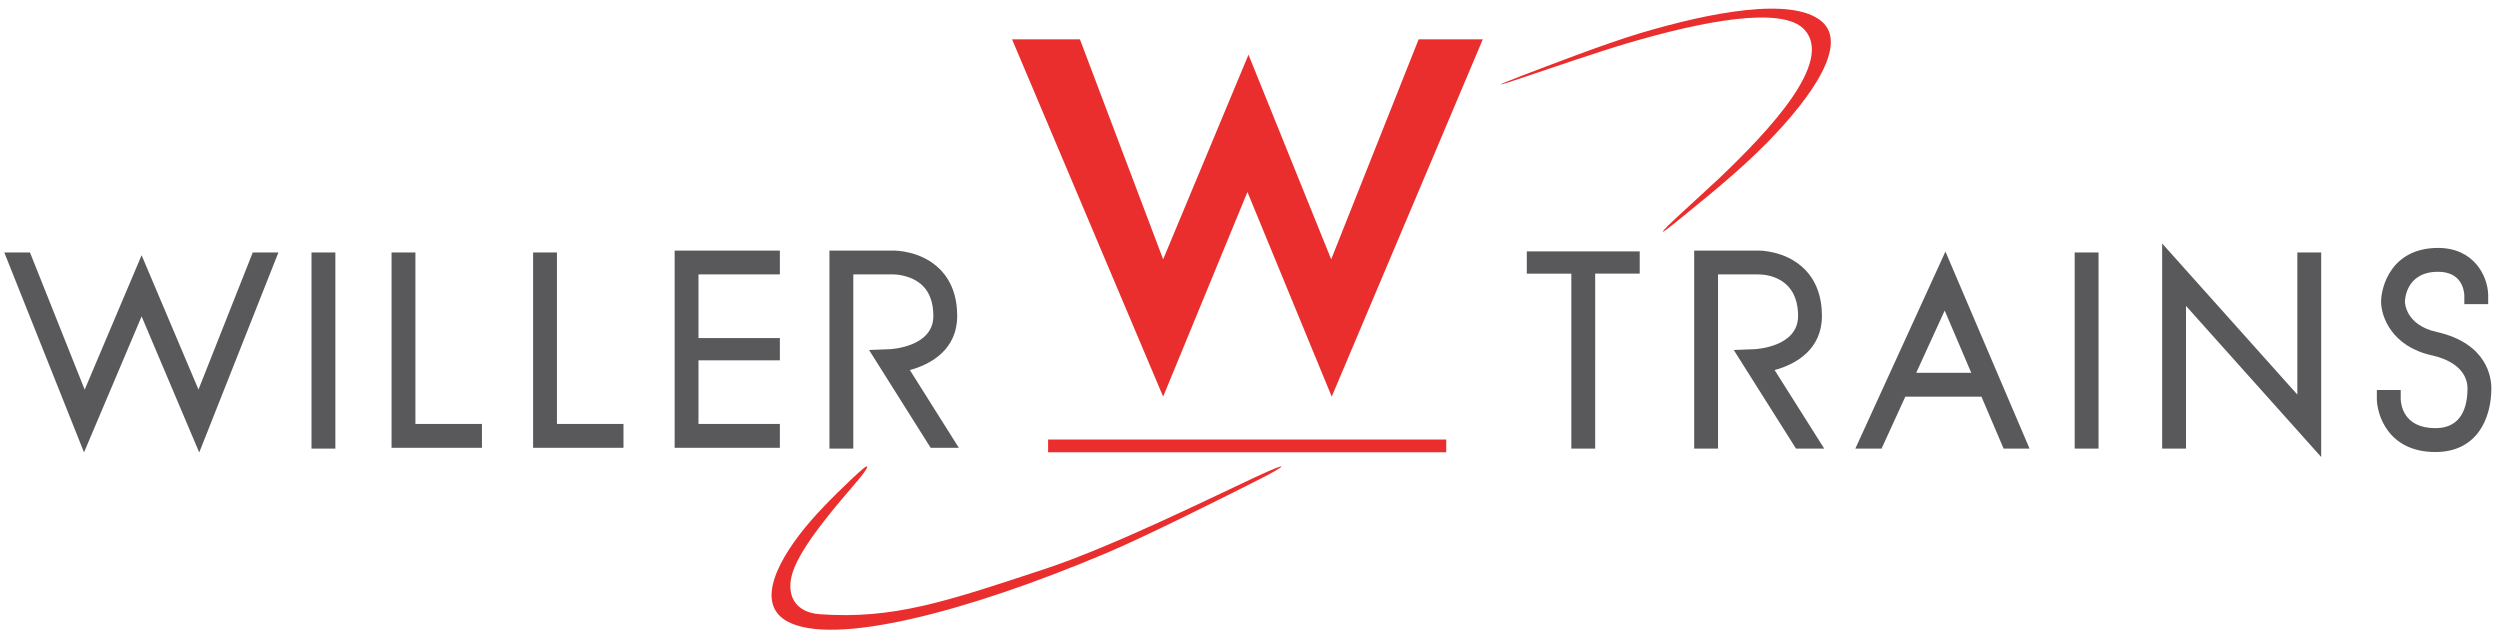
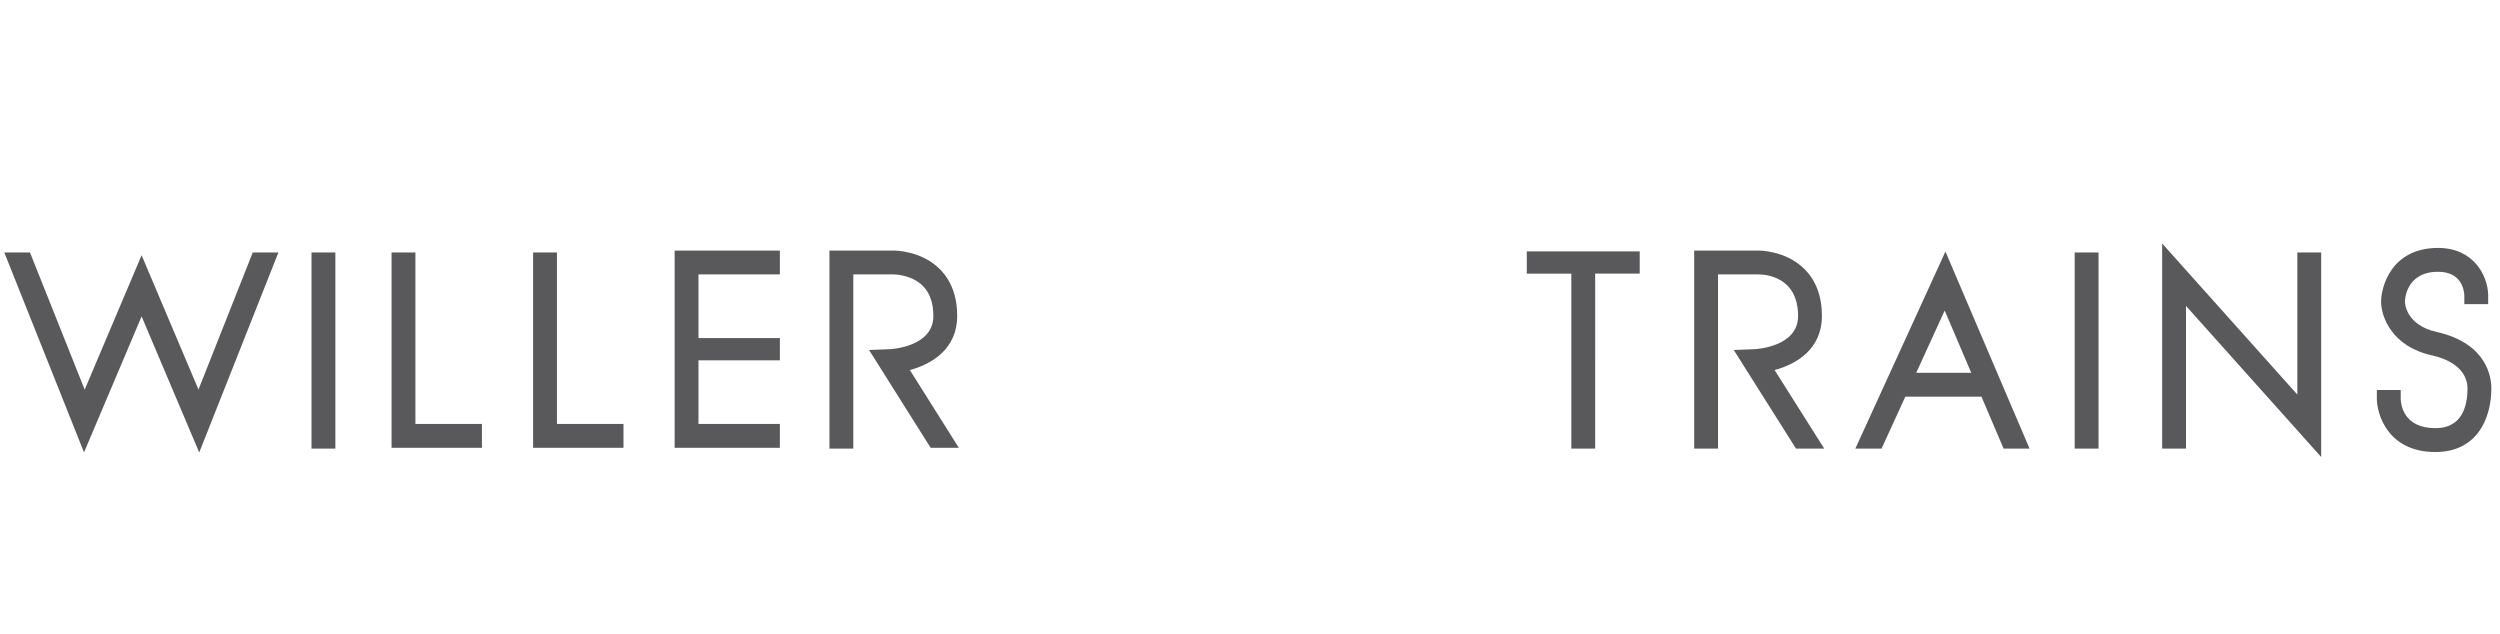
<svg xmlns="http://www.w3.org/2000/svg" width="584.731" height="148.293">
  <path d="M72.859 59.042h5.58v45.877h-5.58zm-13.738 0l-12.697 32.07-13.303-31.413-13.314 31.435-12.8-32.092H1l18.652 46.765 13.469-31.801 13.478 31.824 18.523-46.788zm38.041 0h-5.58v45.69h21.141v-5.579H97.162zm33.105 0h-5.579v45.691h21.14v-5.579h-15.561zm27.526 45.691h24.612v-5.579h-19.032v-14.88h19.032v-5.208h-19.032V64.187h19.032v-5.58h-24.612zm55.015-18.185c5.189-1.379 11.073-4.979 11.073-12.628 0-4.611-1.389-8.324-4.127-11.035-4.338-4.294-10.453-4.265-10.69-4.278H194v46.311h5.58V64.187h9.514c.075-.008 4.079.034 6.736 2.664 1.641 1.624 2.473 4.003 2.473 7.069 0 7.217-9.803 7.733-10.212 7.752l-4.829.186 14.408 22.875h6.594l-11.456-18.185zm144.3-22.547h10.415v40.917h5.58V64.001h10.415v-5.208h-26.41zm69.562 40.916l-11.602-18.369c5.188-1.38 11.067-4.979 11.067-12.627 0-4.611-1.389-8.324-4.127-11.035-4.335-4.29-10.464-4.285-10.69-4.278h-15.064v46.312h5.579V64.187h9.499c1.54.002 9.224.481 9.224 9.733 0 7.217-9.803 7.734-10.212 7.753l-4.835.186 14.563 23.061h6.594l.004-.003zm28.354-46.08l-21.073 46.083h6.135l5.555-12.146h17.803l5.185 12.146h6.066l-19.671-46.083zm-6.832 28.357l6.656-14.557 6.213 14.557h-12.869zm37.06-28.152h5.58v45.877h-5.58zm52.076 33.243l-31.617-35.338v47.971h5.579V71.551l31.618 35.337V59.042h-5.58zm32.601-14.639c-7.307-1.636-7.429-6.854-7.43-7.072.001-.286.122-7.006 7.75-7.006 5.413 0 6.068 4.157 6.137 5.453v2.11h5.58v-2.169l-.002-.085c-.133-4.377-3.362-10.889-11.715-10.889-10.936 0-13.33 9.084-13.33 12.585 0 3.417 2.465 10.431 11.79 12.518 7.601 1.701 8.421 5.946 8.421 7.693 0 4.271-1.301 9.36-7.502 9.36-7.615 0-8.101-5.751-8.121-6.881v-2.046h-5.579v2.046c0 3.466 2.461 12.461 13.7 12.461 9.646 0 13.082-7.718 13.082-14.94 0-2.411-.922-10.484-12.781-13.138z" fill="#59595b" />
-   <path d="M311.479 92.767l35.338-83.57h-15.004l-20.458 51.456-19.342-47.86-19.962 47.86-19.467-51.456h-15.871l35.338 83.57 19.714-47.86zm-66.334 10.043h93.117v2.976h-93.117zm110.684-85.049c5.903-2.254 19.488-7.508 27.565-9.928 16.775-5.026 35.785-8.616 42.652-2.852 6.236 5.234-1.857 17.302-12.818 28.47-6.866 6.996-15.311 13.639-20.659 18.026-5.125 4.204-4.674 3.329.127-1.105l9.297-8.565c12.02-11.437 26.878-27.314 20.086-34.842-5.146-5.703-24.029-1.97-41.288 3.1-6.391 1.877-19.555 6.354-24.551 8.06-6.779 2.313-7.039 2.166-.411-.364zM201.81 109.68c-2.906 2.489-8.908 8.344-12.223 12.189-7.412 8.594-13.188 19.22-5.445 23.47 10.728 5.887 41.886-2.122 74.83-16.064 8.83-3.737 27.383-12.995 36.11-17.432 5.001-2.542 7.898-4.609-1.78-.095-10.247 4.781-33.354 16.184-48.814 21.297-23.396 7.737-35.547 11.829-52.72 10.62-5.82-.41-8.029-4.494-6.387-9.75 1.976-6.322 10.748-16.259 15.128-21.403 2.873-3.376 2.795-4.111 1.301-2.832z" fill="#ea2d2d" />
</svg>